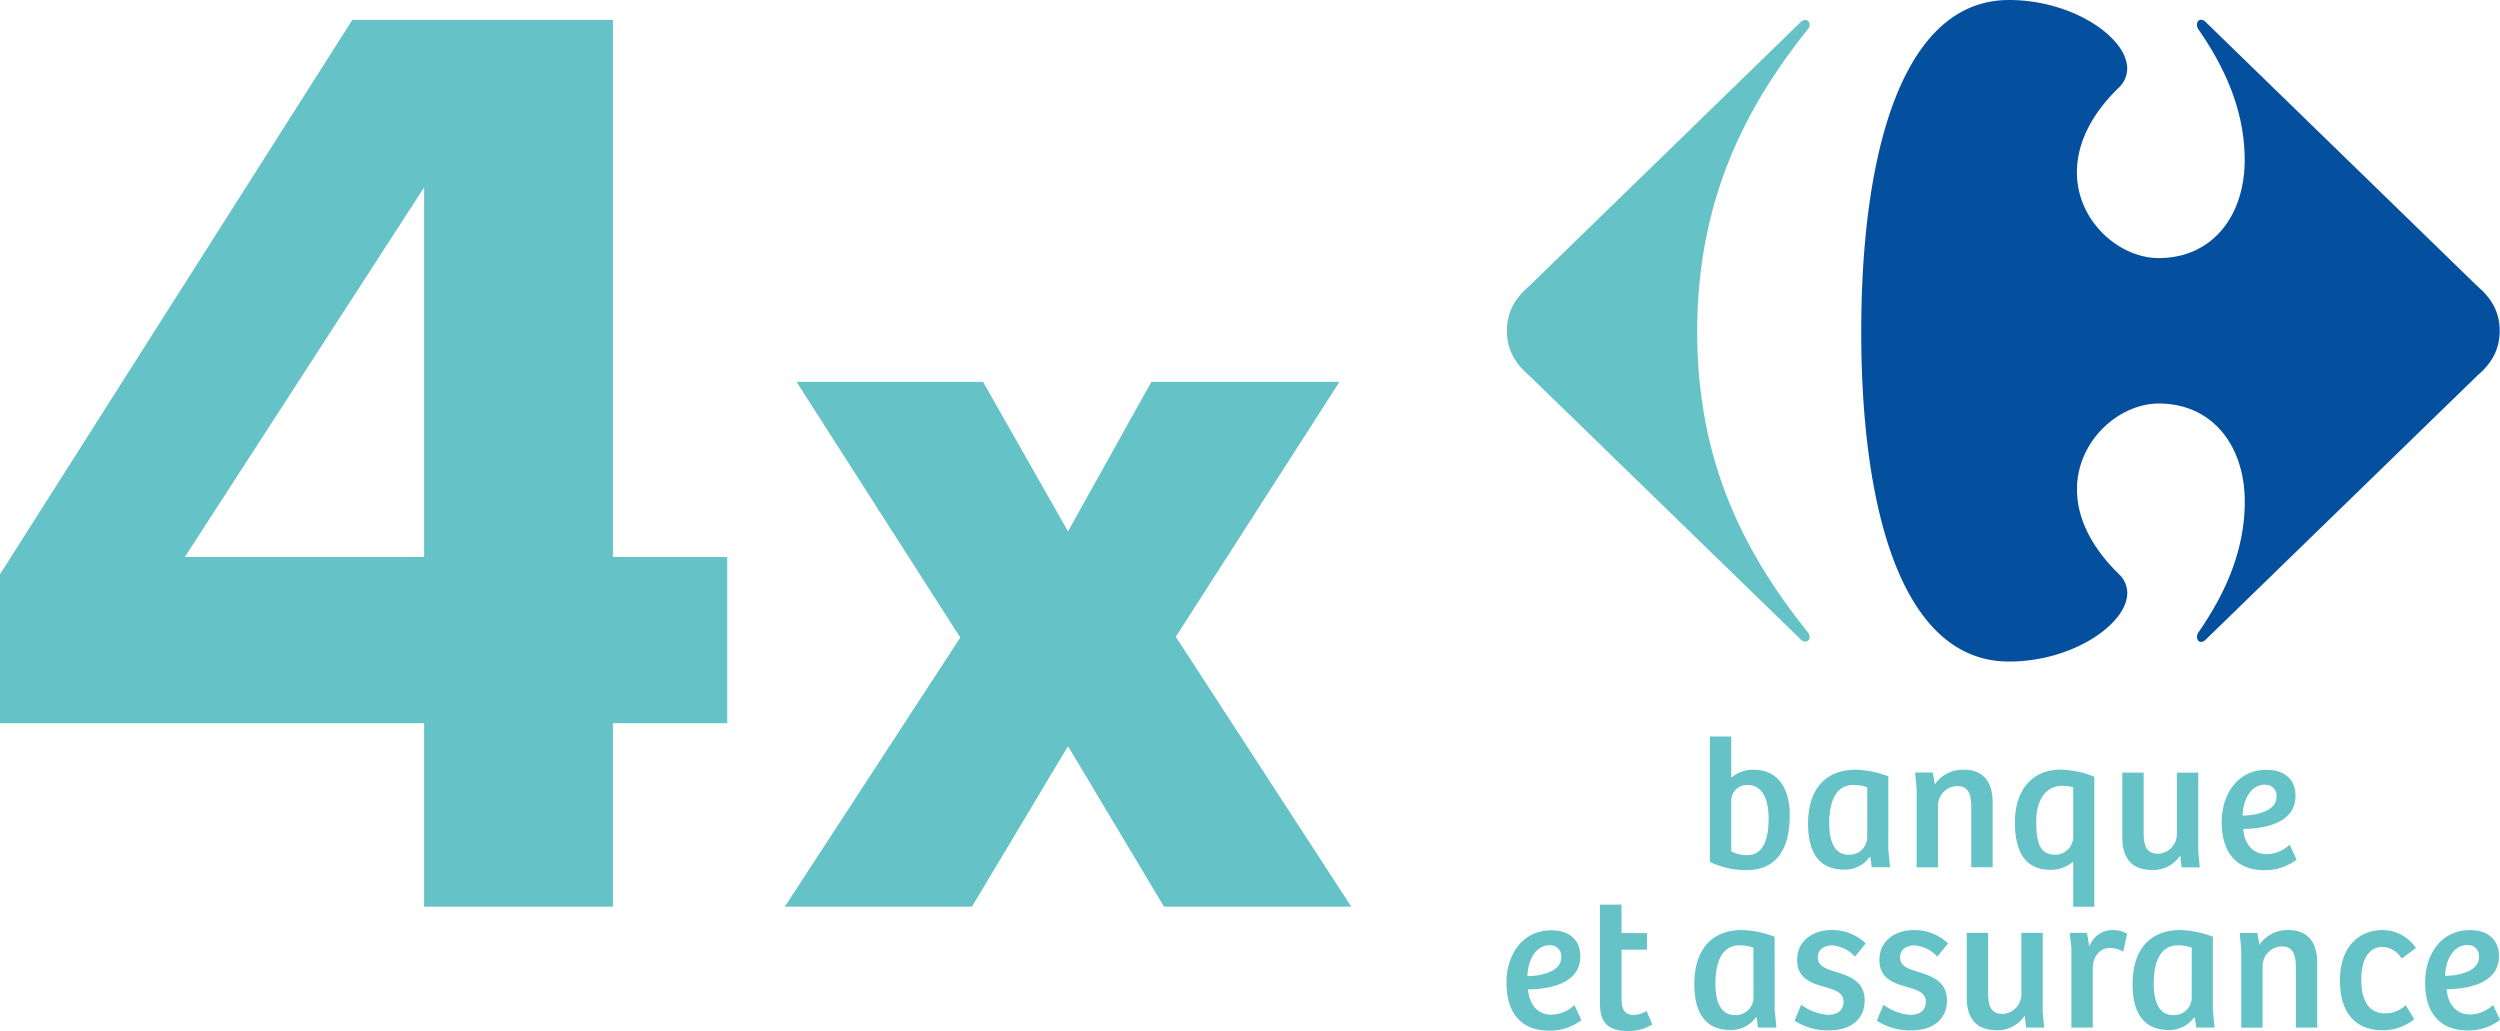
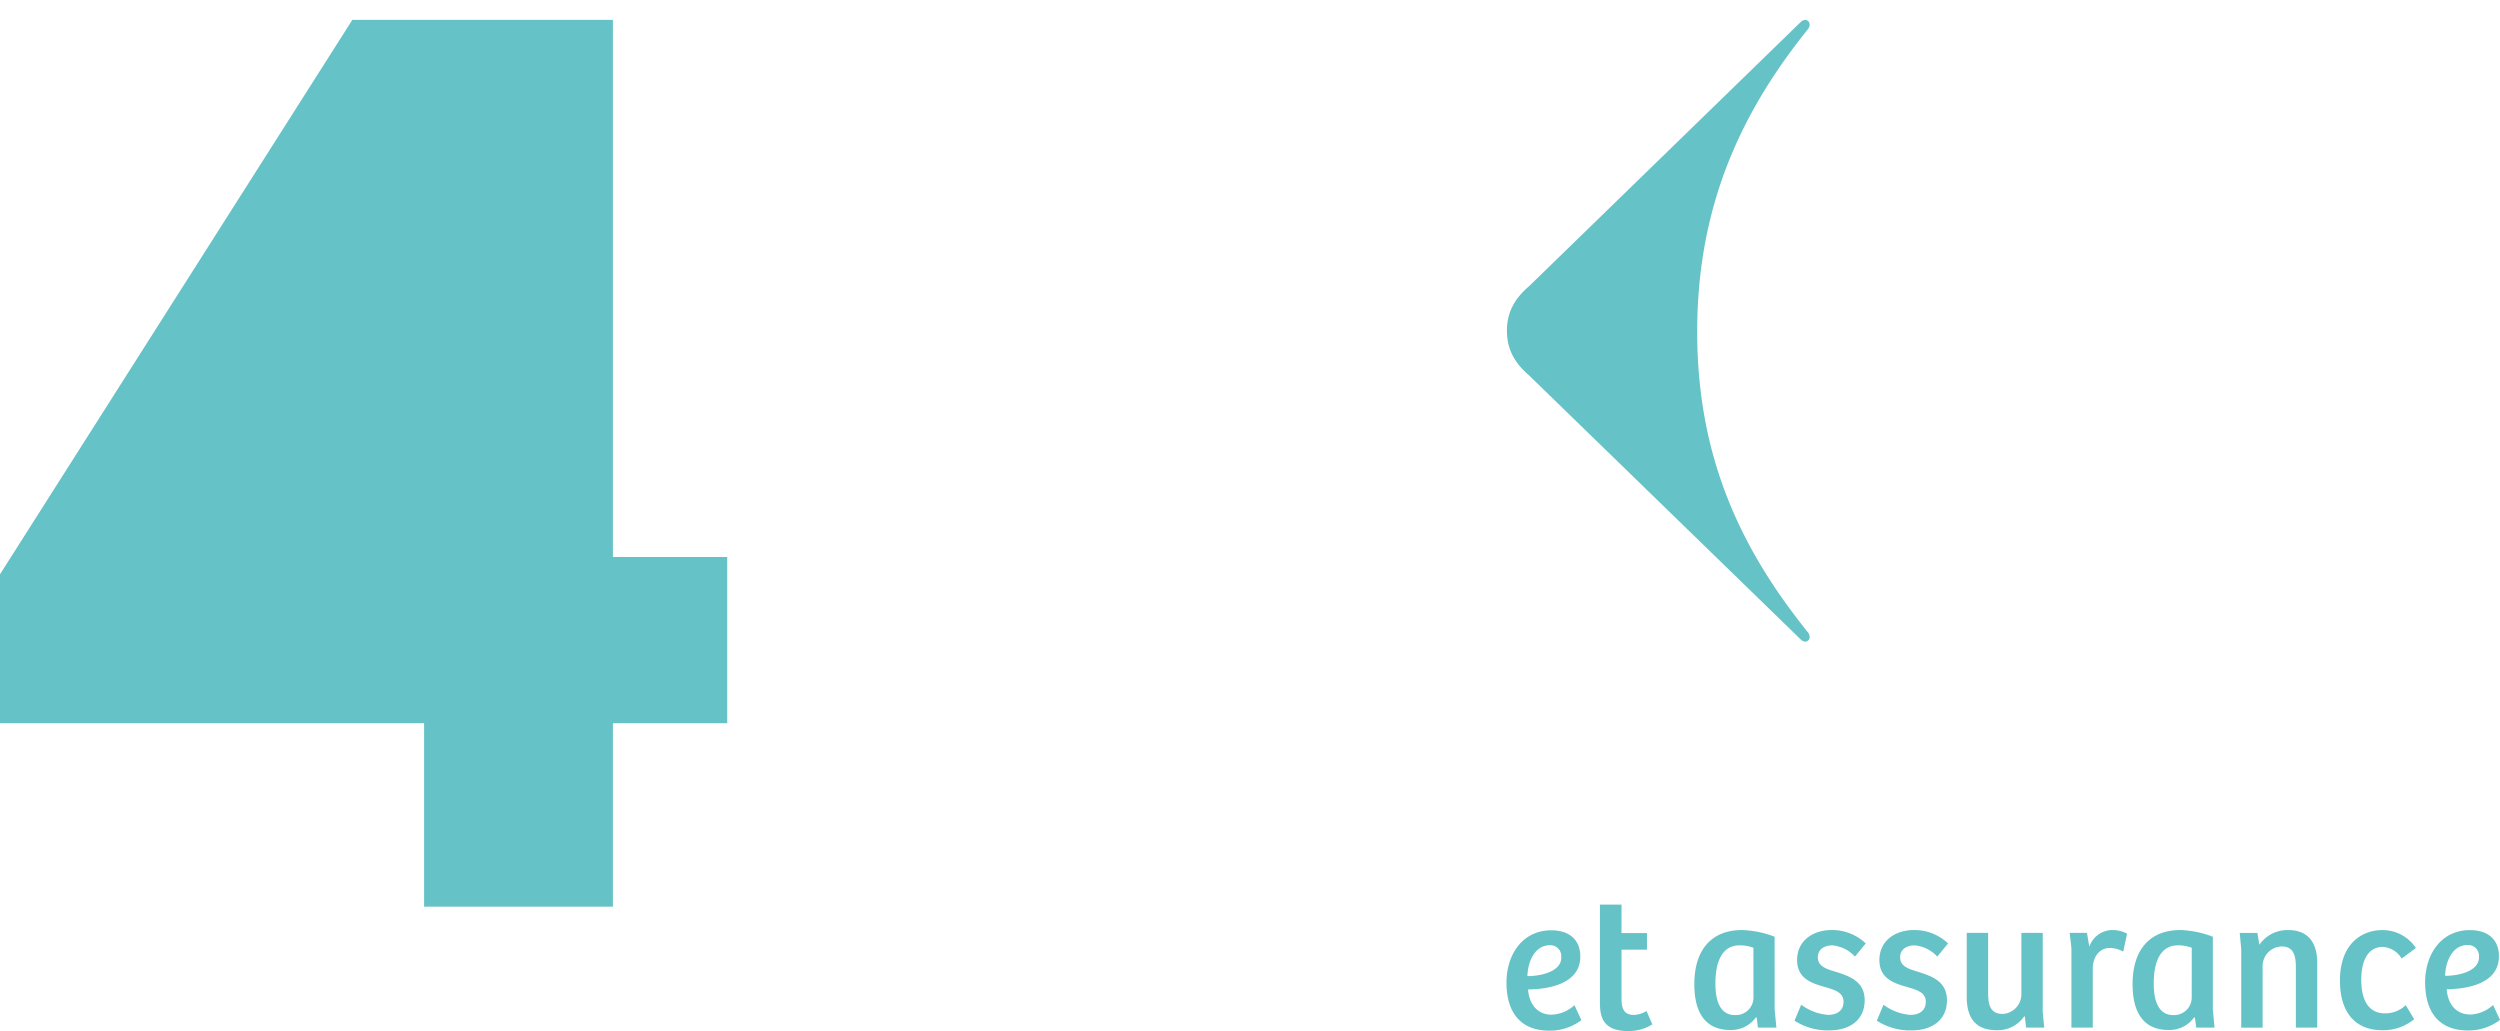
<svg xmlns="http://www.w3.org/2000/svg" id="Calque_1" data-name="Calque 1" viewBox="0 0 1656.45 683.16">
  <defs>
    <style>.cls-1{fill:#65c2c7;}.cls-2{fill:#05509e;}</style>
  </defs>
-   <path d="m771.24 600.74-63.6-106.35L644 600.74H520l116.26-178.3L527.77 253h123.56l56.31 99.06L762.9 253h124.6L779.05 421.92l116.27 178.82Z" class="cls-1" />
  <g id="launcher">
-     <path id="Tracé_803" d="M1161.83 510a22.08 22.08 0 0 0-14.73 5.3V488h-14.16v83.09a55 55 0 0 0 24.18 5.44c18.88 0 28.74-12.59 28.74-36.33 0-19.06-8.72-30.2-24.03-30.2Zm-4.14 56.64a23.63 23.63 0 0 1-10.59-2.57V530.3a10.37 10.37 0 0 1 10.57-10.17h.3c8.87 0 13.88 7.87 13.88 22q0 24.45-14.16 24.45Zm93.49-52.23a66 66 0 0 0-21.45-4.43c-20.31 0-31.75 13-31.75 35.9 0 19.88 8.15 30.31 23.74 30.31a20 20 0 0 0 17-8.29h.57l.86 6.72h12.16l-1.15-12Zm-14 40.34a11.69 11.69 0 0 1-11.76 11.59h-.4c-8.58 0-13-7.15-13-20.88 0-16.45 5.58-25.32 15.88-25.32a25.05 25.05 0 0 1 9.31 1.57Zm63.93-44.75a22.65 22.65 0 0 0-19.17 9.72l-1.29-7.87h-11.72l1 10.88v51.93h14.16v-40.51a13 13 0 0 1 12.63-13.31h.09c7.87 0 9.31 6.15 9.31 14.16v39.62h14.16v-42.89c0-14.75-7.15-21.76-19.17-21.76Zm33.94 35c0 20.88 8 31.32 23.46 31.32a22.49 22.49 0 0 0 14.73-5.15h.43v29.61h14v-86.1a61.48 61.48 0 0 0-22.31-4.72c-19 0-30.32 13.59-30.32 35Zm38.62-23.31v33.62a12 12 0 0 1-12.16 11c-11.73 0-12.31-11.87-12.31-22.88 0-12.59 6-22.74 17-22.74a22.13 22.13 0 0 1 7.45 1Zm82.86-9.75h-14.16v41a13.06 13.06 0 0 1-12.31 12.73c-8.29 0-9.72-6-9.72-14v-39.76h-14.15v42.63c0 14.59 6.58 21.88 19.88 21.88a21.22 21.22 0 0 0 18.16-9.15h.43l.86 7.44h12l-1-10.44Zm60.55 47.74a23.3 23.3 0 0 1-15 6.31c-10.58 0-15.15-8.3-15.73-16.74 11.16-.14 34.61-2.57 34.61-21.88 0-11-7.29-17.3-19.16-17.3-19.31 0-29.75 16.3-29.75 34.61 0 18.73 8.44 31.89 28.46 31.89a34.55 34.55 0 0 0 21.17-7Zm-16.16-39.74a7.26 7.26 0 0 1 7.49 7 5.9 5.9 0 0 1-.05 1.11c0 10.15-15.73 12.44-22.45 12.31.28-9.88 5-20.46 15.01-20.46Z" class="cls-1" data-name="Tracé 803" />
    <path id="Tracé_804" d="M1651.87 665.89a23.34 23.34 0 0 1-15 6.3c-10.58 0-15.16-8.29-15.73-16.73 11.15-.14 34.61-2.58 34.61-21.89 0-11-7.29-17.3-19.17-17.3-19.3 0-29.74 16.3-29.74 34.61 0 18.74 8.43 31.9 28.46 31.9a34.6 34.6 0 0 0 21.16-7Zm-16.81-39.76a7.27 7.27 0 0 1 7.49 7 8 8 0 0 1 0 1.1c0 10.16-15.74 12.44-22.46 12.31.26-9.83 4.97-20.41 14.97-20.41Zm-56.36 1.28a15.55 15.55 0 0 1 12.59 7.72l9.44-7a26.48 26.48 0 0 0-22.32-11.87c-12.87 0-28 8.43-28 33.46 0 21.32 10.3 32.9 28.18 32.9a32.81 32.81 0 0 0 21-7.29L1594 666a19.75 19.75 0 0 1-13.73 5.44c-11 0-15.73-8.87-15.73-22.31 0-14.74 5.89-21.74 14.19-21.74Zm-112.51-6.75a66.22 66.22 0 0 0-21.44-4.44c-20.31 0-31.75 13-31.75 35.9 0 19.88 8.15 30.32 23.74 30.32a20.09 20.09 0 0 0 17-8.29h.57l.86 6.72h12.16l-1.15-12Zm-14 40.33a11.69 11.69 0 0 1-11.76 11.6h-.4c-8.58 0-13-7.15-13-20.88 0-16.45 5.58-25.32 15.88-25.32a24.8 24.8 0 0 1 9.3 1.57Zm63.93-44.75A22.61 22.61 0 0 0 1497 626l-1.29-7.87H1484l1 10.87v51.93h14.16V640.4a13 13 0 0 1 12.63-13.3h.1c7.86 0 9.31 6.15 9.31 14.16v39.62h14.15V638c0-14.73-7.16-21.75-19.17-21.75Zm-131.78 11-1.57-9.16h-11.44l1.15 10.16v52.63h14.15V641.4c.15-7.58 4.58-13.3 11.3-13.3a18.65 18.65 0 0 1 8.87 2.43l2.57-11.87a19.84 19.84 0 0 0-10-2.43 16.25 16.25 0 0 0-15 11Zm-30.86-9.16h-14.16v41a13.06 13.06 0 0 1-12.3 12.73c-8.3 0-9.73-6-9.73-14v-39.73h-14.16v42.62c0 14.59 6.58 21.89 19.88 21.89a21.27 21.27 0 0 0 18.17-9.16h.42l.86 7.44h12l-1-10.44Zm-139.58 8.31a22.81 22.81 0 0 1 15.16 7.44l7.15-8.73a32.23 32.23 0 0 0-22.59-8.88c-12.16 0-22.89 6.87-22.89 19.88 0 12.73 10.3 15.6 19.45 18.17 6.31 1.86 11.3 3.72 11.3 9.44 0 6.15-4.57 8.72-10.29 8.72a34.15 34.15 0 0 1-17.74-6.72l-4.45 10.58a41 41 0 0 0 22.89 6.44c13.87 0 23.6-7 23.6-20 0-12.59-10.16-16-19.31-18.88-6.15-1.86-11.73-3.58-11.73-9.58 0-5.42 4.58-7.86 9.44-7.86Zm54.53 0a22.84 22.84 0 0 1 15.16 7.44l7.15-8.73a32.24 32.24 0 0 0-22.6-8.87c-12.16 0-22.89 6.87-22.89 19.88 0 12.73 10.3 15.59 19.45 18.17 6.31 1.86 11.3 3.72 11.3 9.44 0 6.15-4.57 8.72-10.29 8.72a34.15 34.15 0 0 1-17.74-6.72l-4.43 10.58a41 41 0 0 0 22.88 6.44c13.87 0 23.6-7 23.6-20 0-12.59-10.15-16-19.31-18.88-6.15-1.86-11.73-3.58-11.73-9.58 0-5.43 4.59-7.87 9.45-7.87Zm-92.61-5.73a66.22 66.22 0 0 0-21.45-4.44c-20.31 0-31.75 13-31.75 35.9 0 19.88 8.15 30.32 23.74 30.32a20.09 20.09 0 0 0 17-8.29h.57l.86 6.72H1177l-1.15-12Zm-14 40.33a11.67 11.67 0 0 1-11.82 11.59h-.4c-8.58 0-13-7.15-13-20.88 0-16.44 5.58-25.31 15.87-25.31a24.65 24.65 0 0 1 9.31 1.57Zm-133.62 11.34c-10.58 0-15.16-8.3-15.73-16.74 11.15-.14 34.61-2.57 34.61-21.88 0-11-7.29-17.31-19.17-17.31-19.31 0-29.75 16.31-29.75 34.61 0 18.74 8.44 31.9 28.47 31.9a34.6 34.6 0 0 0 21.16-7l-4.59-9.91a23.32 23.32 0 0 1-15 6.29Zm-1.2-46.06a7.28 7.28 0 0 1 7.49 7.05 8.25 8.25 0 0 1 0 1.11c0 10.15-15.74 12.44-22.46 12.3.29-9.88 5-20.46 15-20.46Zm55.53 46.17c-5.15 0-8.15-2.43-8.15-10.59v-32.61h16.87v-11h-16.87v-18.89h-14.3v62.93c0 8.87-.15 20.88 18.73 20.88a29.68 29.68 0 0 0 16-4.43l-3.86-8.87a16.37 16.37 0 0 1-8.45 2.58Z" class="cls-1" data-name="Tracé 804" />
    <g id="Groupe_1" data-name="Groupe 1">
      <path id="Tracé_805" d="M1192.94 14.77a4.67 4.67 0 0 1 3.22-1.59 3 3 0 0 1 2.85 3.15 1.36 1.36 0 0 1 0 .2 5.32 5.32 0 0 1-1.57 3.37c-42.21 52.76-72.91 114.37-72.91 199.9s30.7 145.9 72.91 198.62a5.27 5.27 0 0 1 1.57 3.4 3 3 0 0 1-2.71 3.33h-.12a4.65 4.65 0 0 1-3.22-1.64l-179.83-174.78c-9-7.71-14.68-16.75-14.68-29.57s5.7-21.86 14.68-29.52Z" class="cls-1" data-name="Tracé 805" />
-       <path id="Tracé_806" d="M1331.14 0c-70.39 0-97.92 100.26-97.92 219.8s27.53 218.53 97.92 218.53c42.18 0 78.24-24.91 78.35-45.34a17.23 17.23 0 0 0-5.41-12.47c-20-19.46-27.83-38.9-27.91-56-.14-32.72 28.16-57.15 54.16-57.15 35.82 0 57 28.28 57 64.93 0 34.73-14.75 63.64-30.74 86.79a5.3 5.3 0 0 0-.9 2.93c0 1.84 1.06 3.31 2.67 3.31a5 5 0 0 0 3.34-1.76l179.81-174.77c9-7.74 14.73-16.75 14.73-29.59s-5.76-21.86-14.73-29.54L1461.65 14.79a4.92 4.92 0 0 0-3.34-1.72c-1.63 0-2.65 1.5-2.67 3.31a5.38 5.38 0 0 0 .9 2.94c16 23.09 30.74 52.09 30.74 86.74 0 36.62-21.13 64.93-57 64.93-26 0-54.3-24.34-54.16-57.1.08-17.14 7.9-36.6 27.91-56a17.34 17.34 0 0 0 5.41-12.52c-.05-20.48-36.11-45.37-78.3-45.37" class="cls-2" data-name="Tracé 806" />
    </g>
  </g>
-   <path d="M281 600.74V479.18H0v-98.67L233.44 13.18H406.1v355.89h75.75v110.11H406.1v121.56Zm0-476.57-158.55 244.9H281Z" class="cls-1" />
+   <path d="M281 600.74V479.18H0v-98.67L233.44 13.18H406.1v355.89h75.75v110.11H406.1v121.56ZH281Z" class="cls-1" />
</svg>